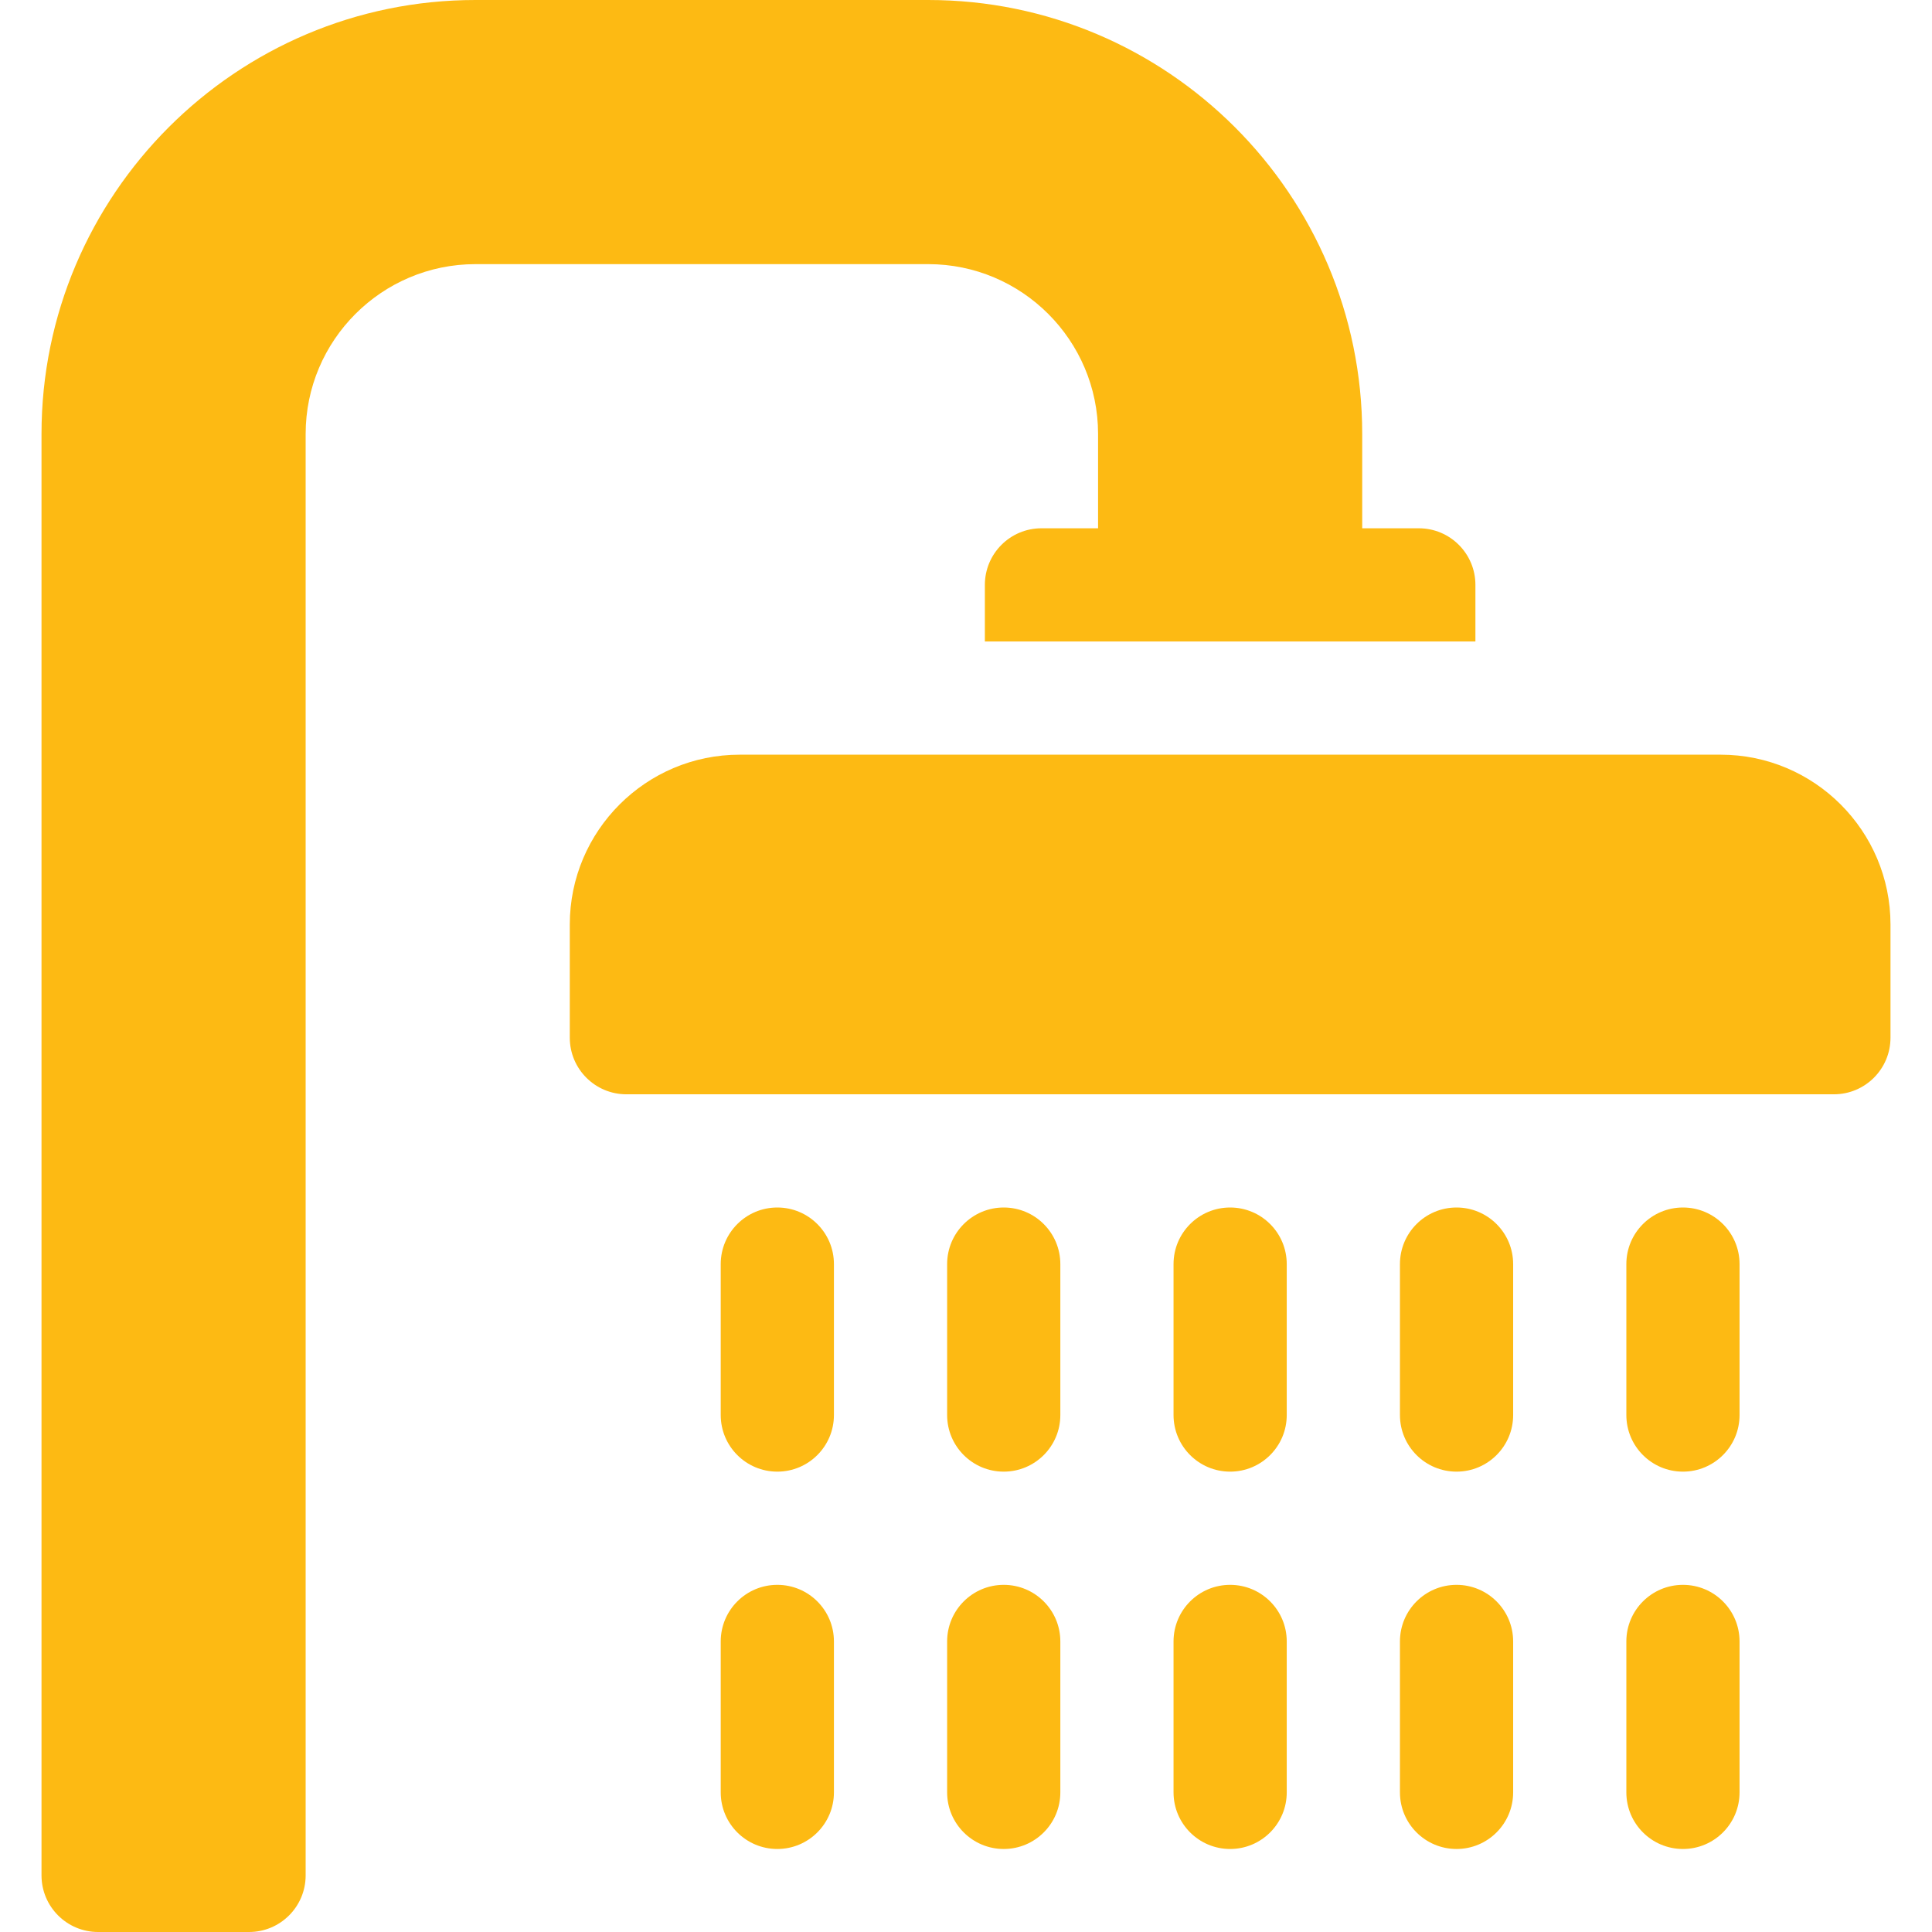
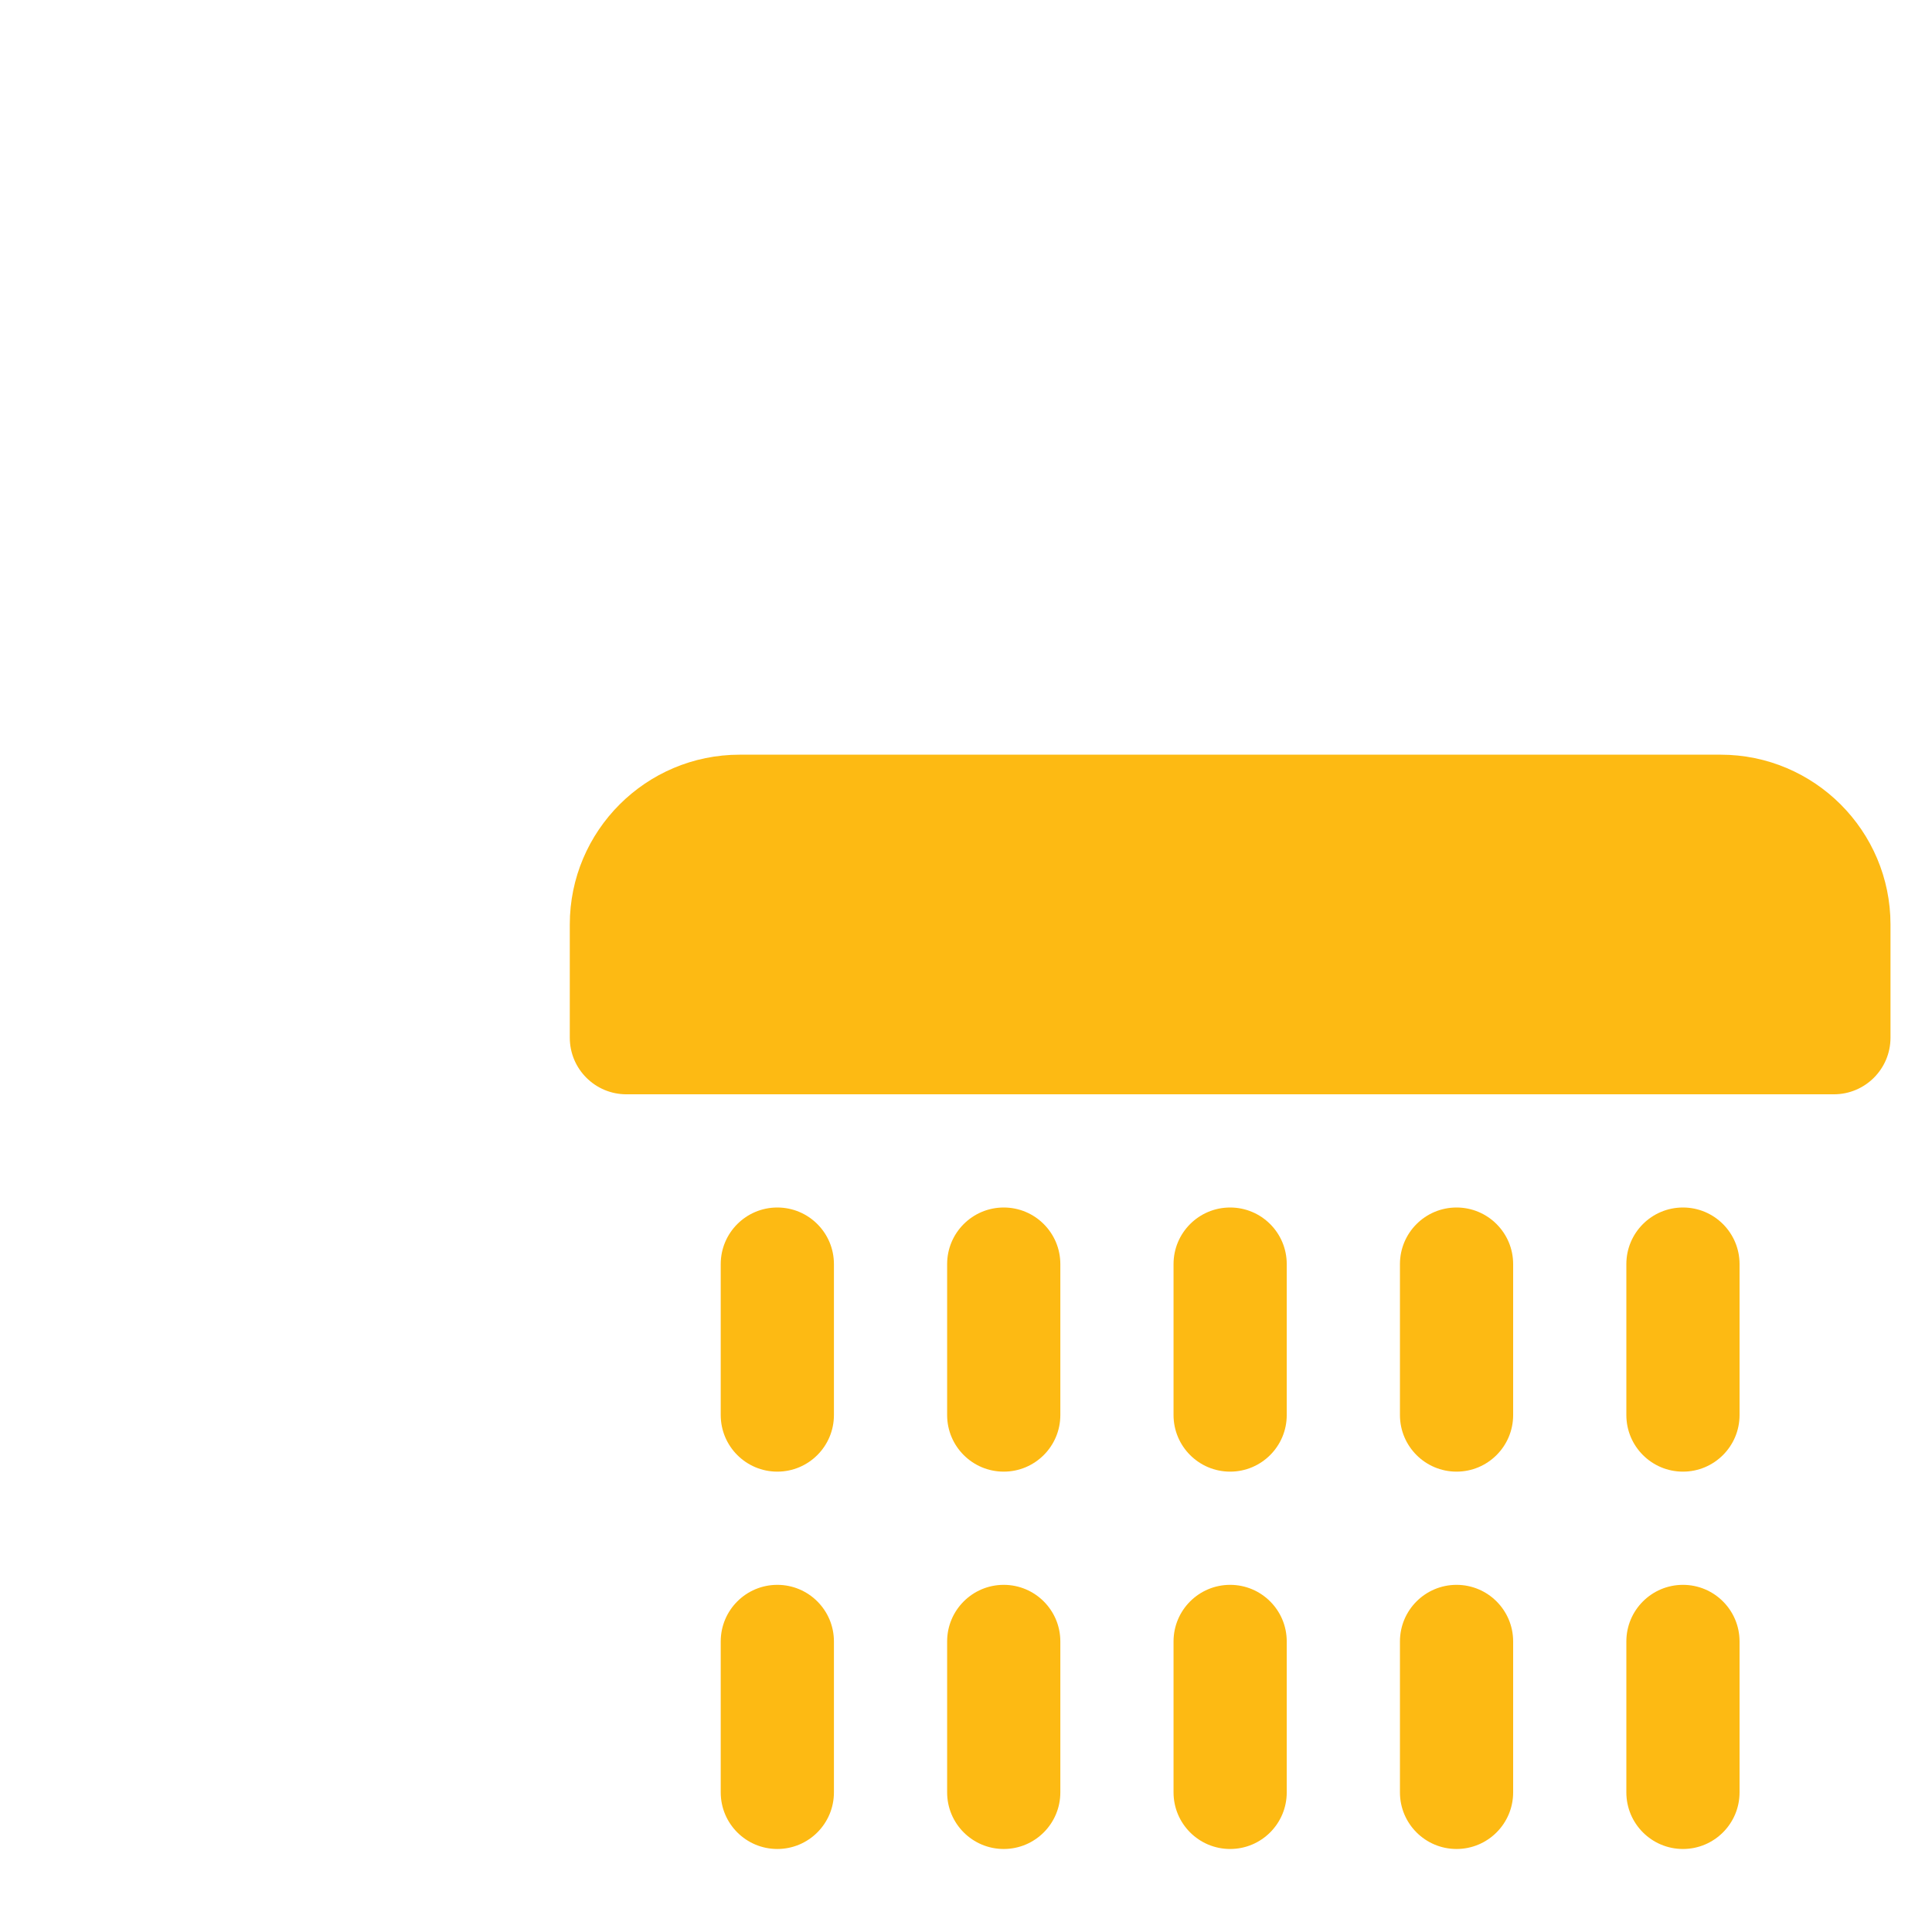
<svg xmlns="http://www.w3.org/2000/svg" version="1.1" width="512" height="512" x="0" y="0" viewBox="0 0 512 512" style="enable-background:new 0 0 512 512" xml:space="preserve" class="">
  <g>
-     <path d="M291 115v25h-15c-8.284 0-15 6.716-15 15v15h130v-15c0-8.284-6.716-15-15-15h-15v-25C361 51.589 309.411 0 246 0H126C62.589 0 11 51.589 11 115v382c0 8.284 6.716 15 15 15h40c8.284 0 15-6.716 15-15V115c0-24.813 20.187-45 45-45h120c24.813 0 45 20.187 45 45z" fill="#fdba13" opacity="1" data-original="#000000" class="" />
    <path d="M456 200H196c-24.813 0-45 20.187-45 45v30c0 8.284 6.716 15 15 15h320c8.284 0 15-6.716 15-15v-30c0-24.813-20.187-45-45-45zM206 320c-8.284 0-15 6.716-15 15v40c0 8.284 6.716 15 15 15s15-6.716 15-15v-40c0-8.284-6.716-15-15-15zM206 420c-8.284 0-15 6.716-15 15v40c0 8.284 6.716 15 15 15s15-6.716 15-15v-40c0-8.284-6.716-15-15-15zM266 320c-8.284 0-15 6.716-15 15v40c0 8.284 6.716 15 15 15s15-6.716 15-15v-40c0-8.284-6.716-15-15-15zM266 420c-8.284 0-15 6.716-15 15v40c0 8.284 6.716 15 15 15s15-6.716 15-15v-40c0-8.284-6.716-15-15-15zM326 320c-8.284 0-15 6.716-15 15v40c0 8.284 6.716 15 15 15s15-6.716 15-15v-40c0-8.284-6.716-15-15-15zM326 420c-8.284 0-15 6.716-15 15v40c0 8.284 6.716 15 15 15s15-6.716 15-15v-40c0-8.284-6.716-15-15-15zM386 320c-8.284 0-15 6.716-15 15v40c0 8.284 6.716 15 15 15s15-6.716 15-15v-40c0-8.284-6.716-15-15-15zM386 420c-8.284 0-15 6.716-15 15v40c0 8.284 6.716 15 15 15s15-6.716 15-15v-40c0-8.284-6.716-15-15-15zM446 320c-8.284 0-15 6.716-15 15v40c0 8.284 6.716 15 15 15s15-6.716 15-15v-40c0-8.284-6.716-15-15-15zM446 420c-8.284 0-15 6.716-15 15v40c0 8.284 6.716 15 15 15s15-6.716 15-15v-40c0-8.284-6.716-15-15-15z" fill="#fdba13" opacity="1" data-original="#000000" class="" />
  </g>
</svg>